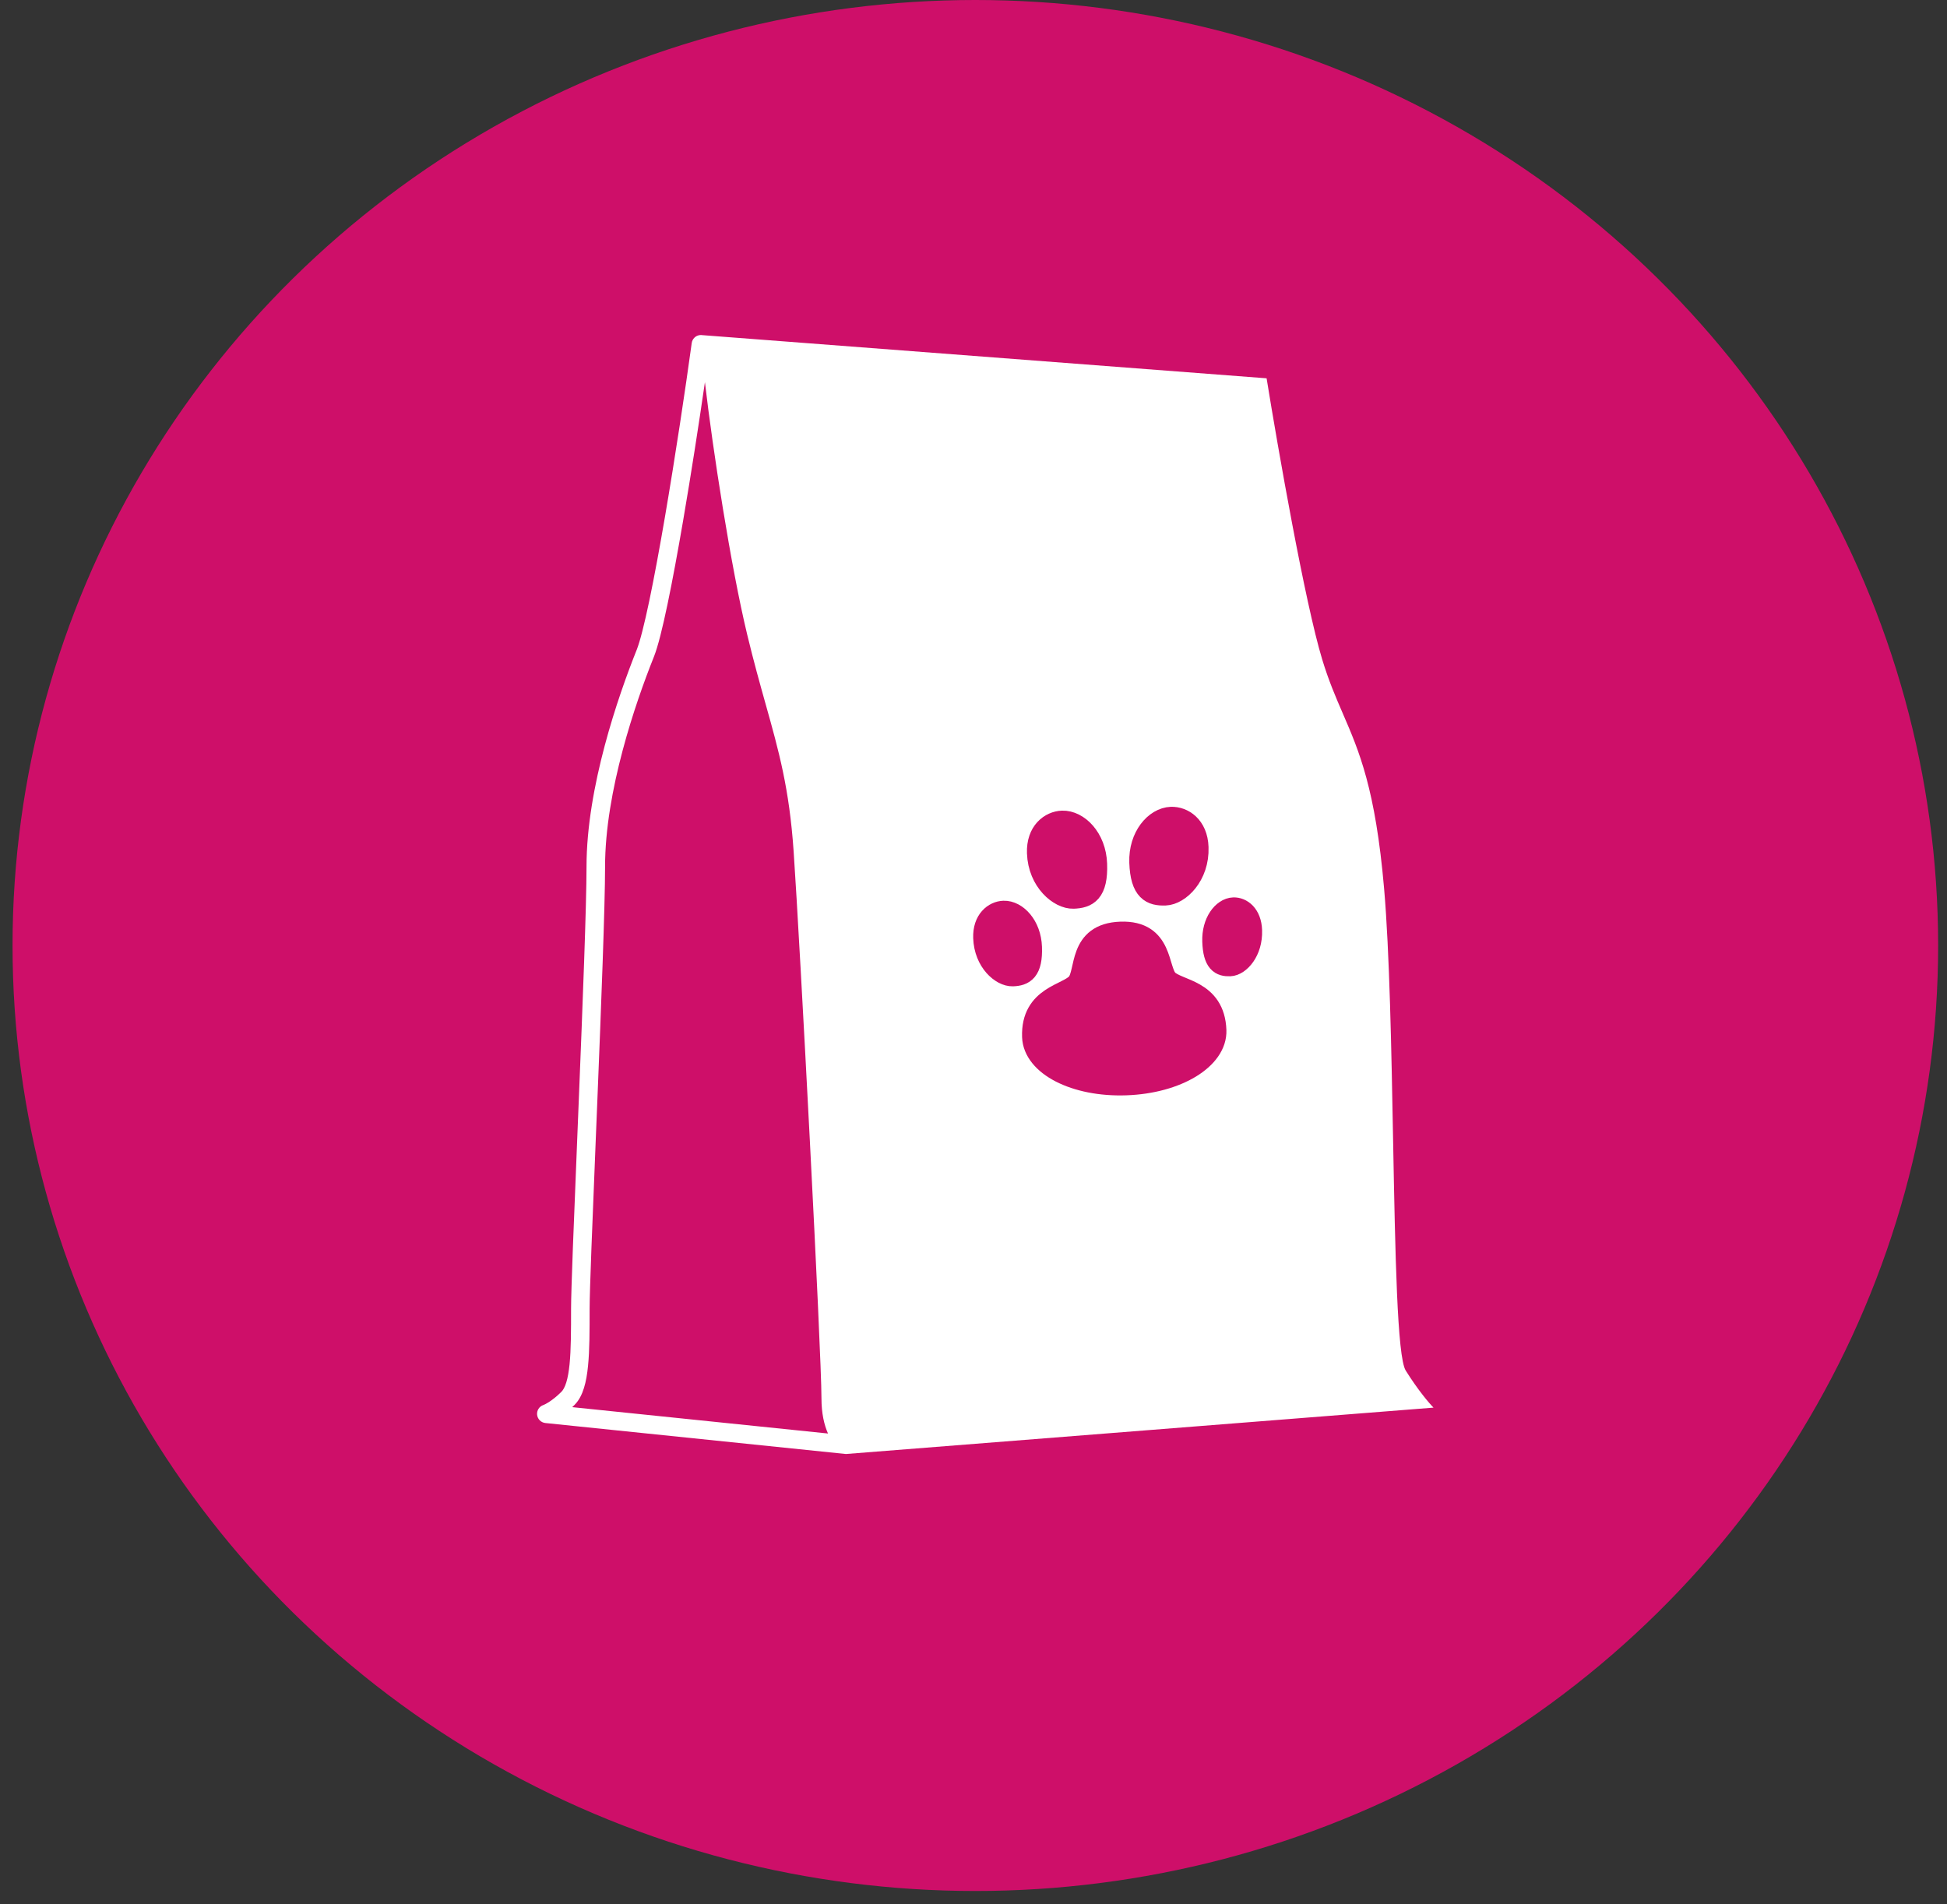
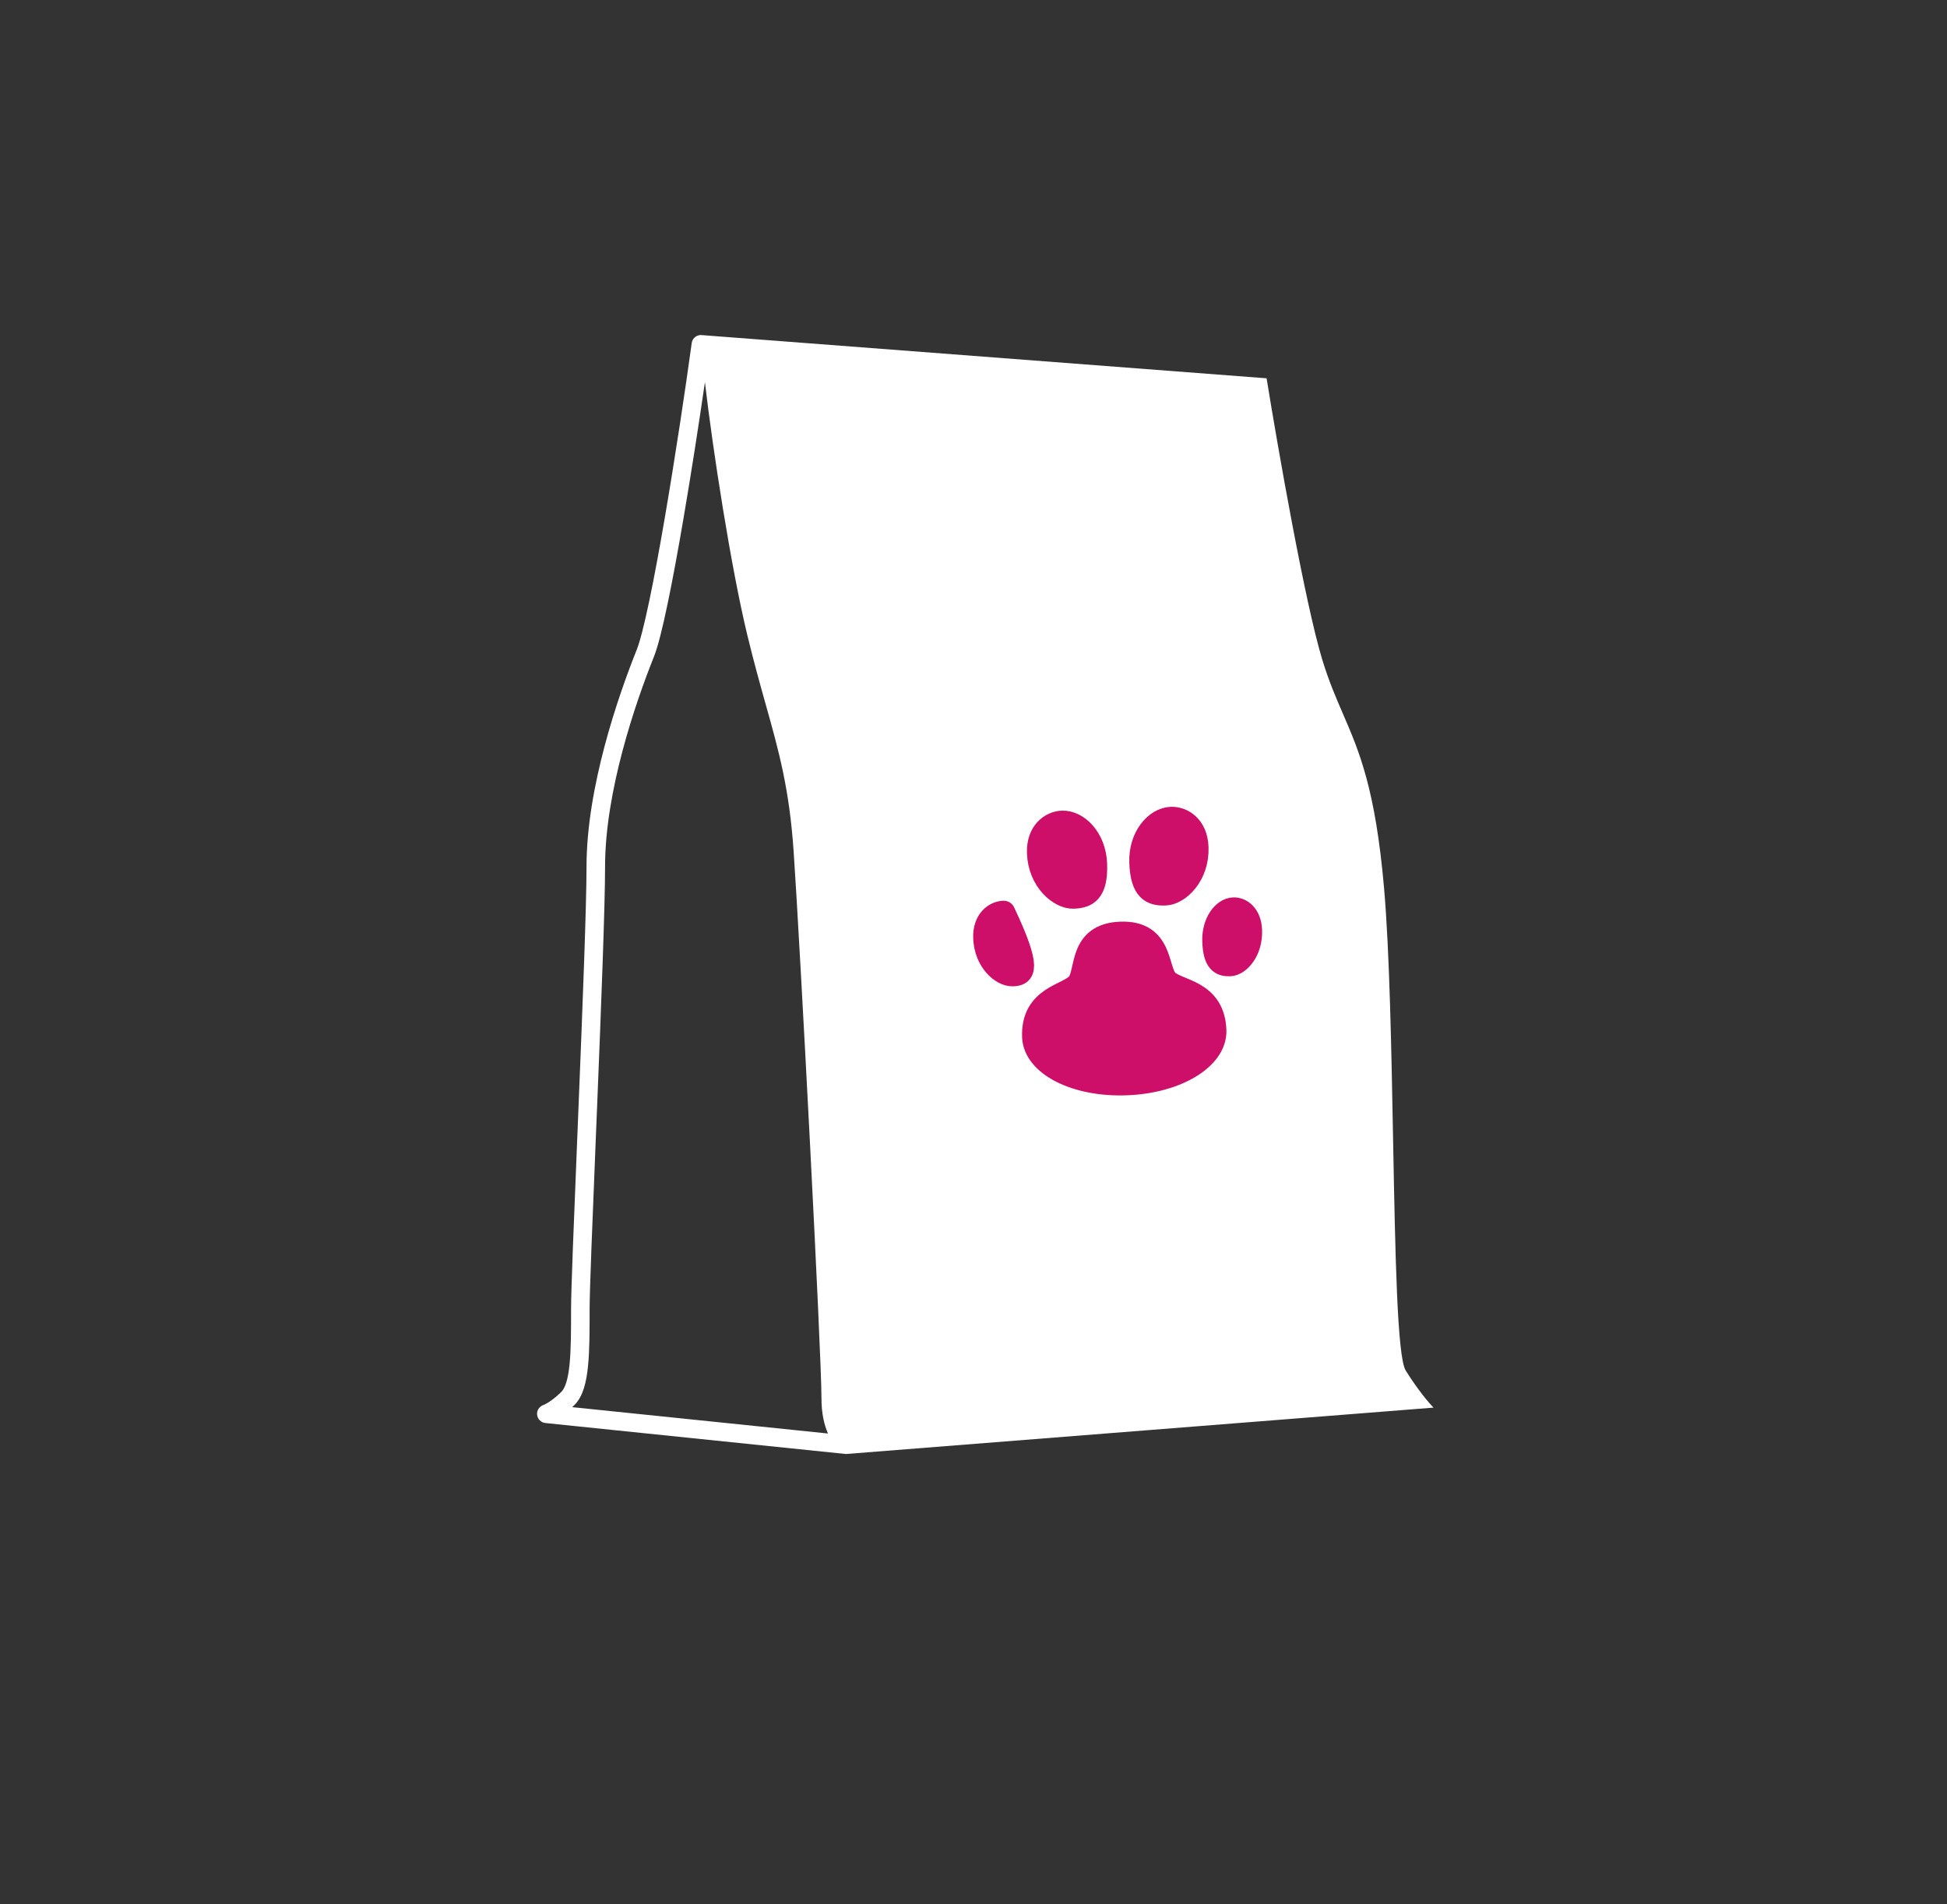
<svg xmlns="http://www.w3.org/2000/svg" width="91" height="89" viewBox="0 0 91 89" fill="none">
  <rect x="0" y="0" width="91" height="89" fill="#333333" stroke="none" />
-   <ellipse cx="45.586" cy="44.195" rx="45" ry="44.195" fill="#CE0F69" />
  <path fill-rule="evenodd" clip-rule="evenodd" d="M32.828 15.666C32.79 15.66 32.751 15.658 32.712 15.663C32.514 15.684 32.357 15.838 32.33 16.035C32.041 18.15 31.565 21.323 31.075 24.184C30.83 25.614 30.581 26.963 30.352 28.06C30.119 29.171 29.913 29.988 29.756 30.381C28.887 32.555 27.413 36.811 27.413 40.511C27.413 42.306 27.233 46.954 27.052 51.42C27.026 52.06 27.001 52.697 26.975 53.321L26.975 53.325C26.824 57.037 26.691 60.297 26.691 61.172C26.691 62.191 26.69 63.07 26.621 63.766C26.586 64.112 26.536 64.397 26.467 64.62C26.397 64.845 26.316 64.98 26.24 65.056C25.812 65.484 25.463 65.652 25.398 65.674C25.204 65.738 25.082 65.929 25.104 66.132C25.127 66.335 25.288 66.495 25.491 66.516L39.505 67.961C39.52 67.962 39.535 67.963 39.549 67.963C39.549 67.963 39.55 67.963 39.55 67.963L39.552 67.963C39.573 67.963 39.595 67.961 39.616 67.958L67.001 65.796C66.809 65.603 66.279 64.987 65.701 64.062C65.301 63.422 65.211 58.611 65.112 53.318C65.033 49.059 64.947 44.486 64.69 41.523C64.286 36.877 63.529 35.125 62.764 33.357C62.435 32.596 62.104 31.831 61.8 30.831C60.991 28.172 59.729 20.958 59.199 17.683L32.828 15.666ZM32.947 17.863C32.667 19.8 32.302 22.155 31.929 24.33C31.683 25.765 31.433 27.126 31.2 28.238C30.97 29.337 30.751 30.229 30.561 30.703C29.697 32.863 28.28 36.988 28.28 40.511C28.28 42.328 28.099 47 27.919 51.455C27.893 52.098 27.867 52.736 27.841 53.36C27.69 57.079 27.558 60.316 27.558 61.172V61.191C27.558 62.188 27.558 63.108 27.483 63.852C27.446 64.228 27.388 64.576 27.294 64.877C27.202 65.175 27.066 65.456 26.853 65.669C26.817 65.705 26.781 65.74 26.745 65.774L38.699 67.006C38.522 66.606 38.394 66.068 38.394 65.362C38.394 63.195 37.383 43.979 37.093 39.789C36.891 36.858 36.407 35.129 35.787 32.921C35.521 31.972 35.23 30.934 34.926 29.675C34.162 26.51 33.316 21.037 32.947 17.863Z" fill="white" />
  <path d="M52.38 43.62C54.334 43.551 54.041 45.329 54.541 45.84C55.042 46.351 56.715 46.292 56.781 48.163C56.826 49.448 55.011 50.575 52.628 50.659C50.246 50.743 48.355 49.747 48.31 48.462C48.244 46.591 49.917 46.538 50.38 45.987C50.843 45.436 50.426 43.689 52.38 43.62Z" fill="#CE0F69" stroke="#CE0F69" stroke-width="1.079" stroke-linecap="round" stroke-linejoin="round" />
  <path d="M54.738 38.252C54.028 38.277 53.279 39.114 53.321 40.311C53.367 41.631 53.845 41.808 54.465 41.786C55.084 41.764 55.993 40.921 55.946 39.607C55.912 38.628 55.262 38.234 54.738 38.252Z" fill="#CE0F69" stroke="#CE0F69" stroke-width="1.079" stroke-linecap="round" stroke-linejoin="round" />
  <path d="M49.648 38.431C50.357 38.406 51.164 39.188 51.206 40.384C51.253 41.704 50.788 41.914 50.169 41.936C49.55 41.958 48.584 41.182 48.538 39.868C48.503 38.888 49.124 38.449 49.648 38.431Z" fill="#CE0F69" stroke="#CE0F69" stroke-width="1.079" stroke-linecap="round" stroke-linejoin="round" />
  <path d="M57.654 42.486C57.191 42.502 56.701 43.118 56.732 44.002C56.766 44.974 57.079 45.109 57.486 45.094C57.893 45.08 58.483 44.461 58.449 43.489C58.423 42.766 57.997 42.474 57.654 42.486Z" fill="#CE0F69" stroke="#CE0F69" stroke-width="1.079" stroke-linecap="round" stroke-linejoin="round" />
-   <path d="M46.911 42.642C47.477 42.622 48.126 43.275 48.161 44.272C48.2 45.369 47.83 45.546 47.332 45.564C46.834 45.581 46.064 44.933 46.025 43.836C45.997 43.021 46.493 42.657 46.911 42.642Z" fill="#CE0F69" stroke="#CE0F69" stroke-width="1.079" stroke-linecap="round" stroke-linejoin="round" />
+   <path d="M46.911 42.642C48.2 45.369 47.83 45.546 47.332 45.564C46.834 45.581 46.064 44.933 46.025 43.836C45.997 43.021 46.493 42.657 46.911 42.642Z" fill="#CE0F69" stroke="#CE0F69" stroke-width="1.079" stroke-linecap="round" stroke-linejoin="round" />
</svg>